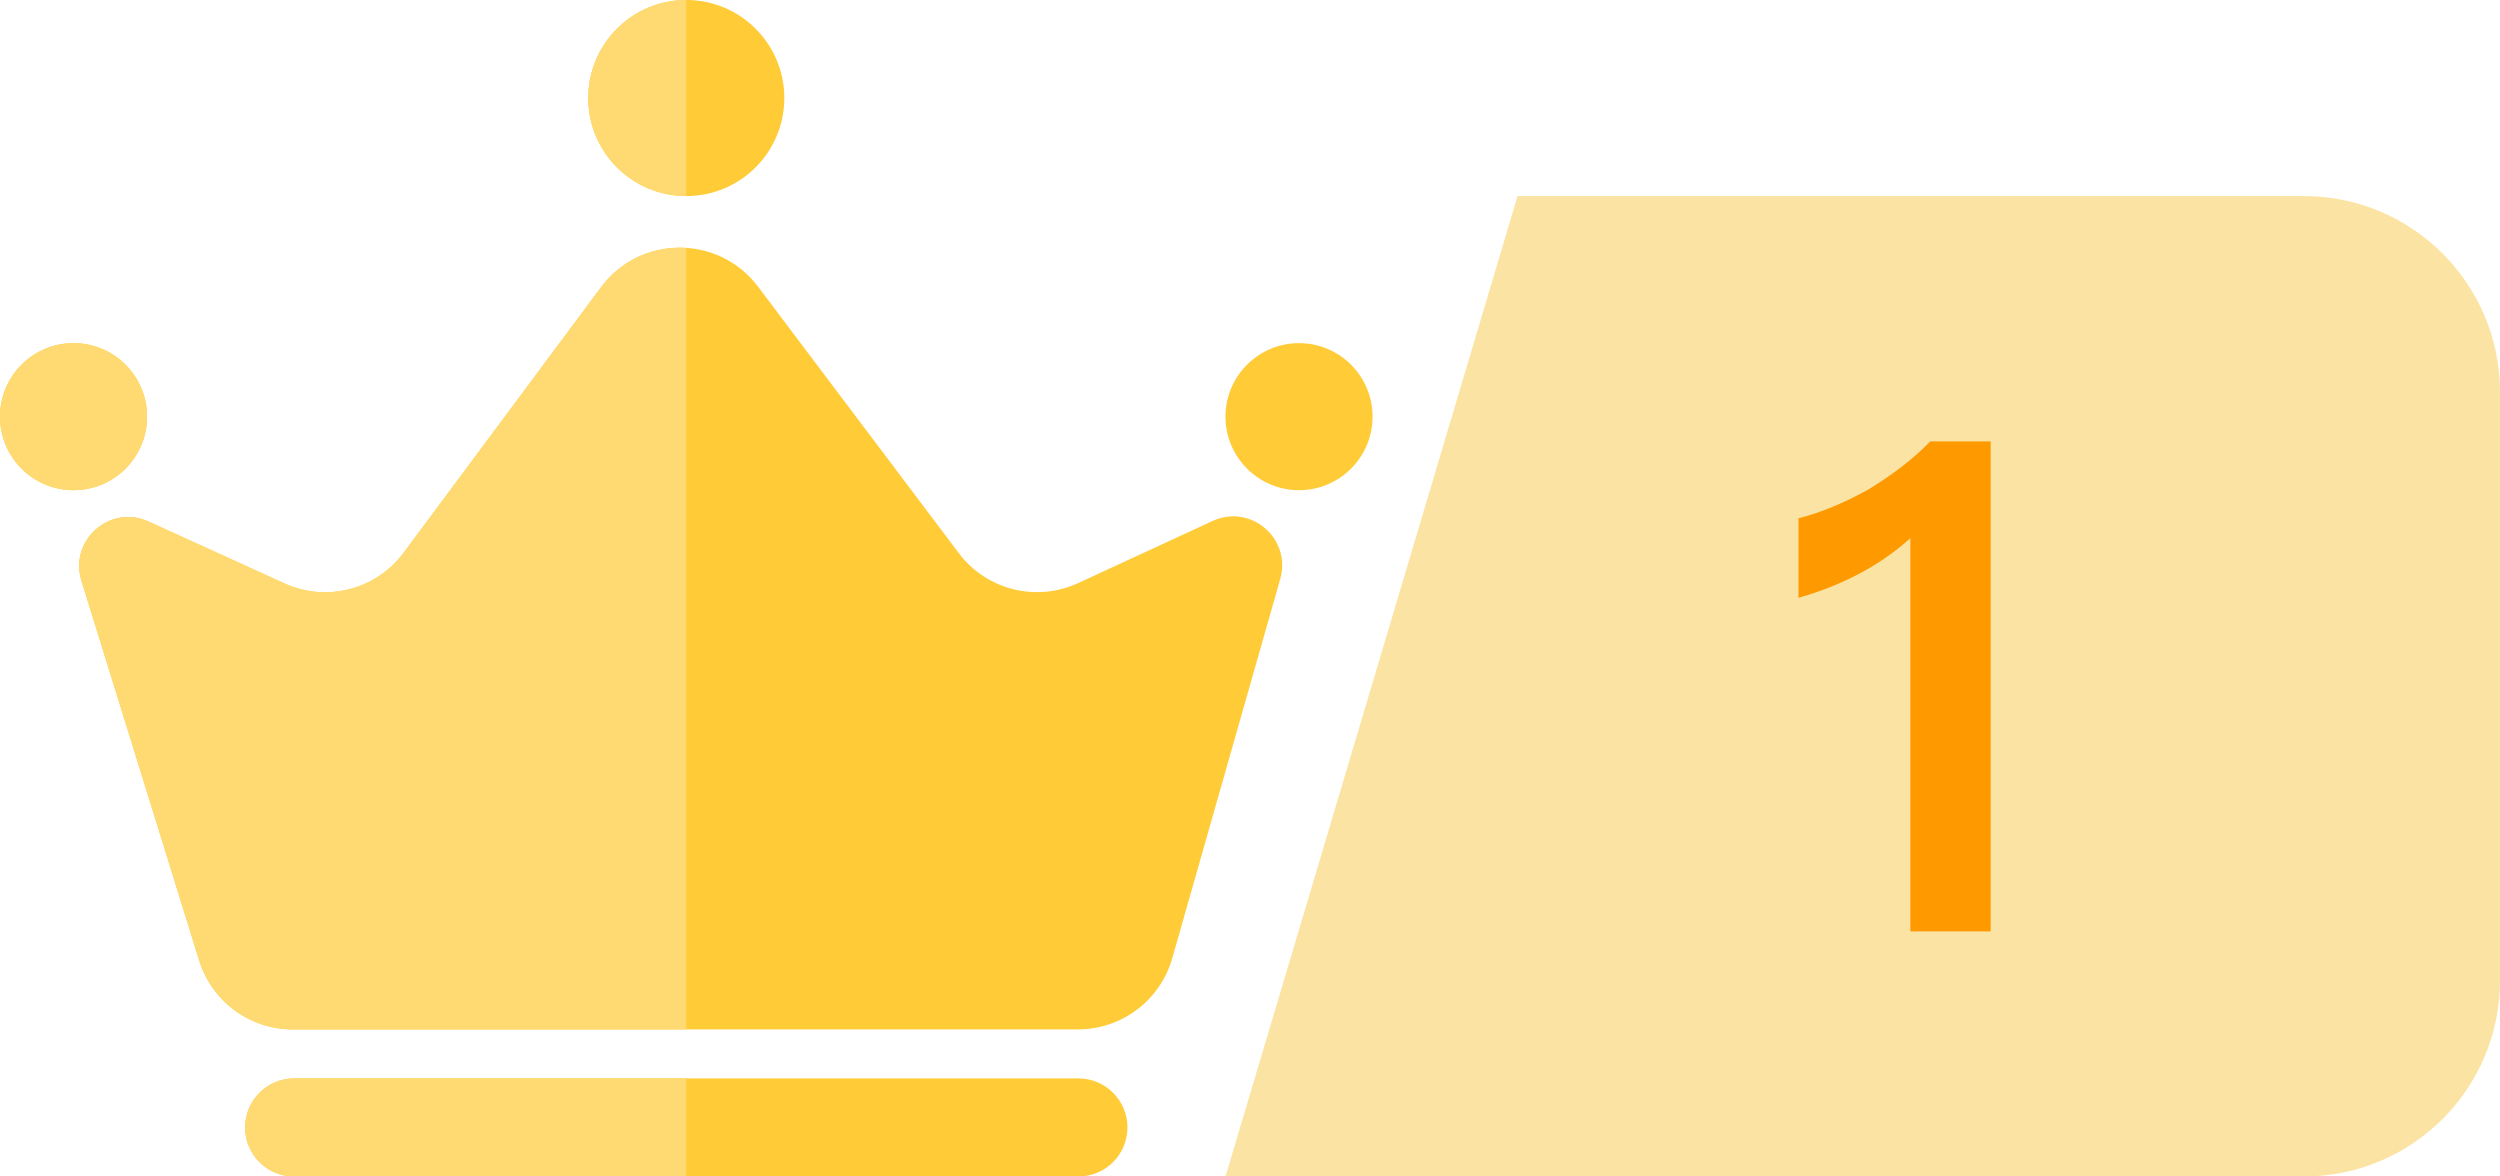
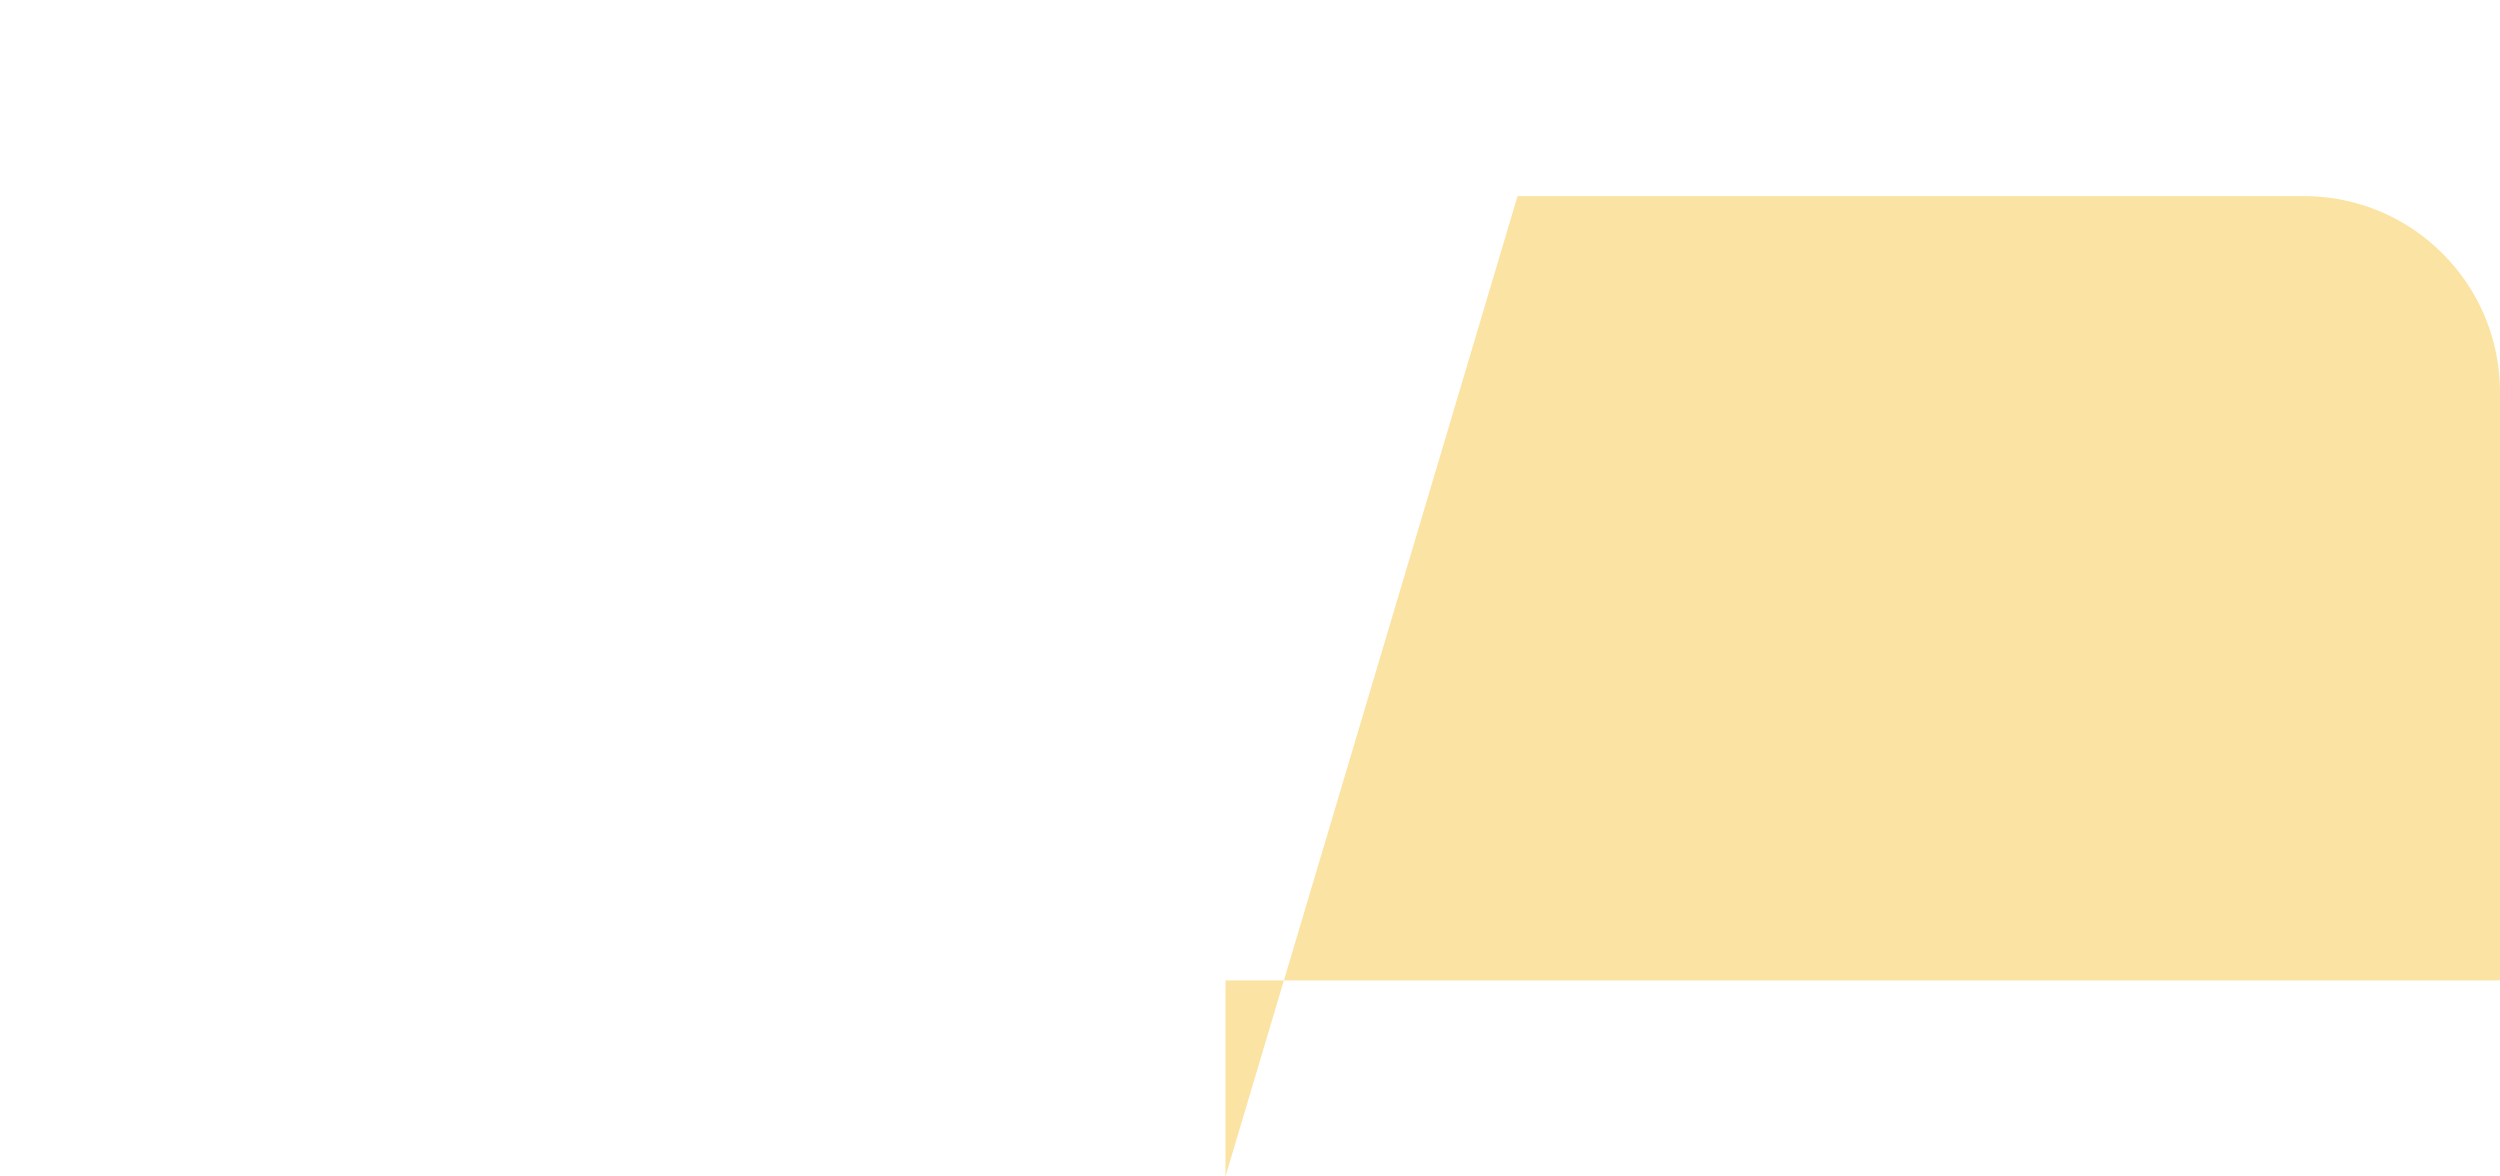
<svg xmlns="http://www.w3.org/2000/svg" width="51" height="24" viewBox="0 0 51 24" fill="none">
-   <path fill-rule="evenodd" clip-rule="evenodd" d="M14 4C15.105 4 16 3.105 16 2C16 0.895 15.105 0 14 0C12.895 0 12 0.895 12 2C12 3.105 12.895 4 14 4ZM4.063 19.592L1.661 11.846C1.405 11.021 2.245 10.281 3.031 10.639L5.801 11.902C6.659 12.293 7.673 12.031 8.235 11.275L12.262 5.859C13.059 4.788 14.662 4.783 15.465 5.849L19.558 11.282C20.124 12.035 21.139 12.29 21.994 11.895L24.736 10.628C25.513 10.269 26.352 10.987 26.117 11.81L23.914 19.548C23.669 20.407 22.884 21 21.99 21H5.974C5.097 21 4.323 20.43 4.063 19.592ZM3 8.5C3 9.328 2.328 10 1.5 10C0.672 10 0 9.328 0 8.5C0 7.672 0.672 7 1.5 7C2.328 7 3 7.672 3 8.5ZM28 8.5C28 9.328 27.328 10 26.5 10C25.672 10 25 9.328 25 8.5C25 7.672 25.672 7 26.5 7C27.328 7 28 7.672 28 8.5ZM6 22C5.448 22 5 22.448 5 23C5 23.552 5.448 24 6 24H22C22.552 24 23 23.552 23 23C23 22.448 22.552 22 22 22H6Z" fill="#FFCB37" />
-   <path fill-rule="evenodd" clip-rule="evenodd" d="M14 4V0C12.895 0 12 0.895 12 2C12 3.105 12.895 4 14 4ZM1.661 11.846L4.063 19.592C4.323 20.43 5.097 21 5.974 21H14V5.057C13.354 5.014 12.691 5.282 12.262 5.859L8.235 11.275C7.673 12.031 6.659 12.293 5.801 11.902L3.031 10.639C2.245 10.281 1.405 11.021 1.661 11.846ZM14 22H6C5.448 22 5 22.448 5 23C5 23.552 5.448 24 6 24H14V22ZM1.5 10C2.328 10 3 9.328 3 8.5C3 7.672 2.328 7 1.5 7C0.672 7 0 7.672 0 8.5C0 9.328 0.672 10 1.5 10Z" fill="#FFDA73" />
-   <path d="M25 24L30.958 4H47C49.209 4 51 5.791 51 8V20C51 22.209 49.209 24 47 24H25Z" fill="#FBE4A3" />
-   <path d="M39.377 9.004H40.609V19H38.971V10.978C38.369 11.524 37.613 11.93 36.689 12.196V10.572C37.137 10.46 37.613 10.264 38.117 9.984C38.621 9.676 39.041 9.354 39.377 9.004Z" fill="#FF9900" />
+   <path d="M25 24L30.958 4H47C49.209 4 51 5.791 51 8V20H25Z" fill="#FBE4A3" />
</svg>